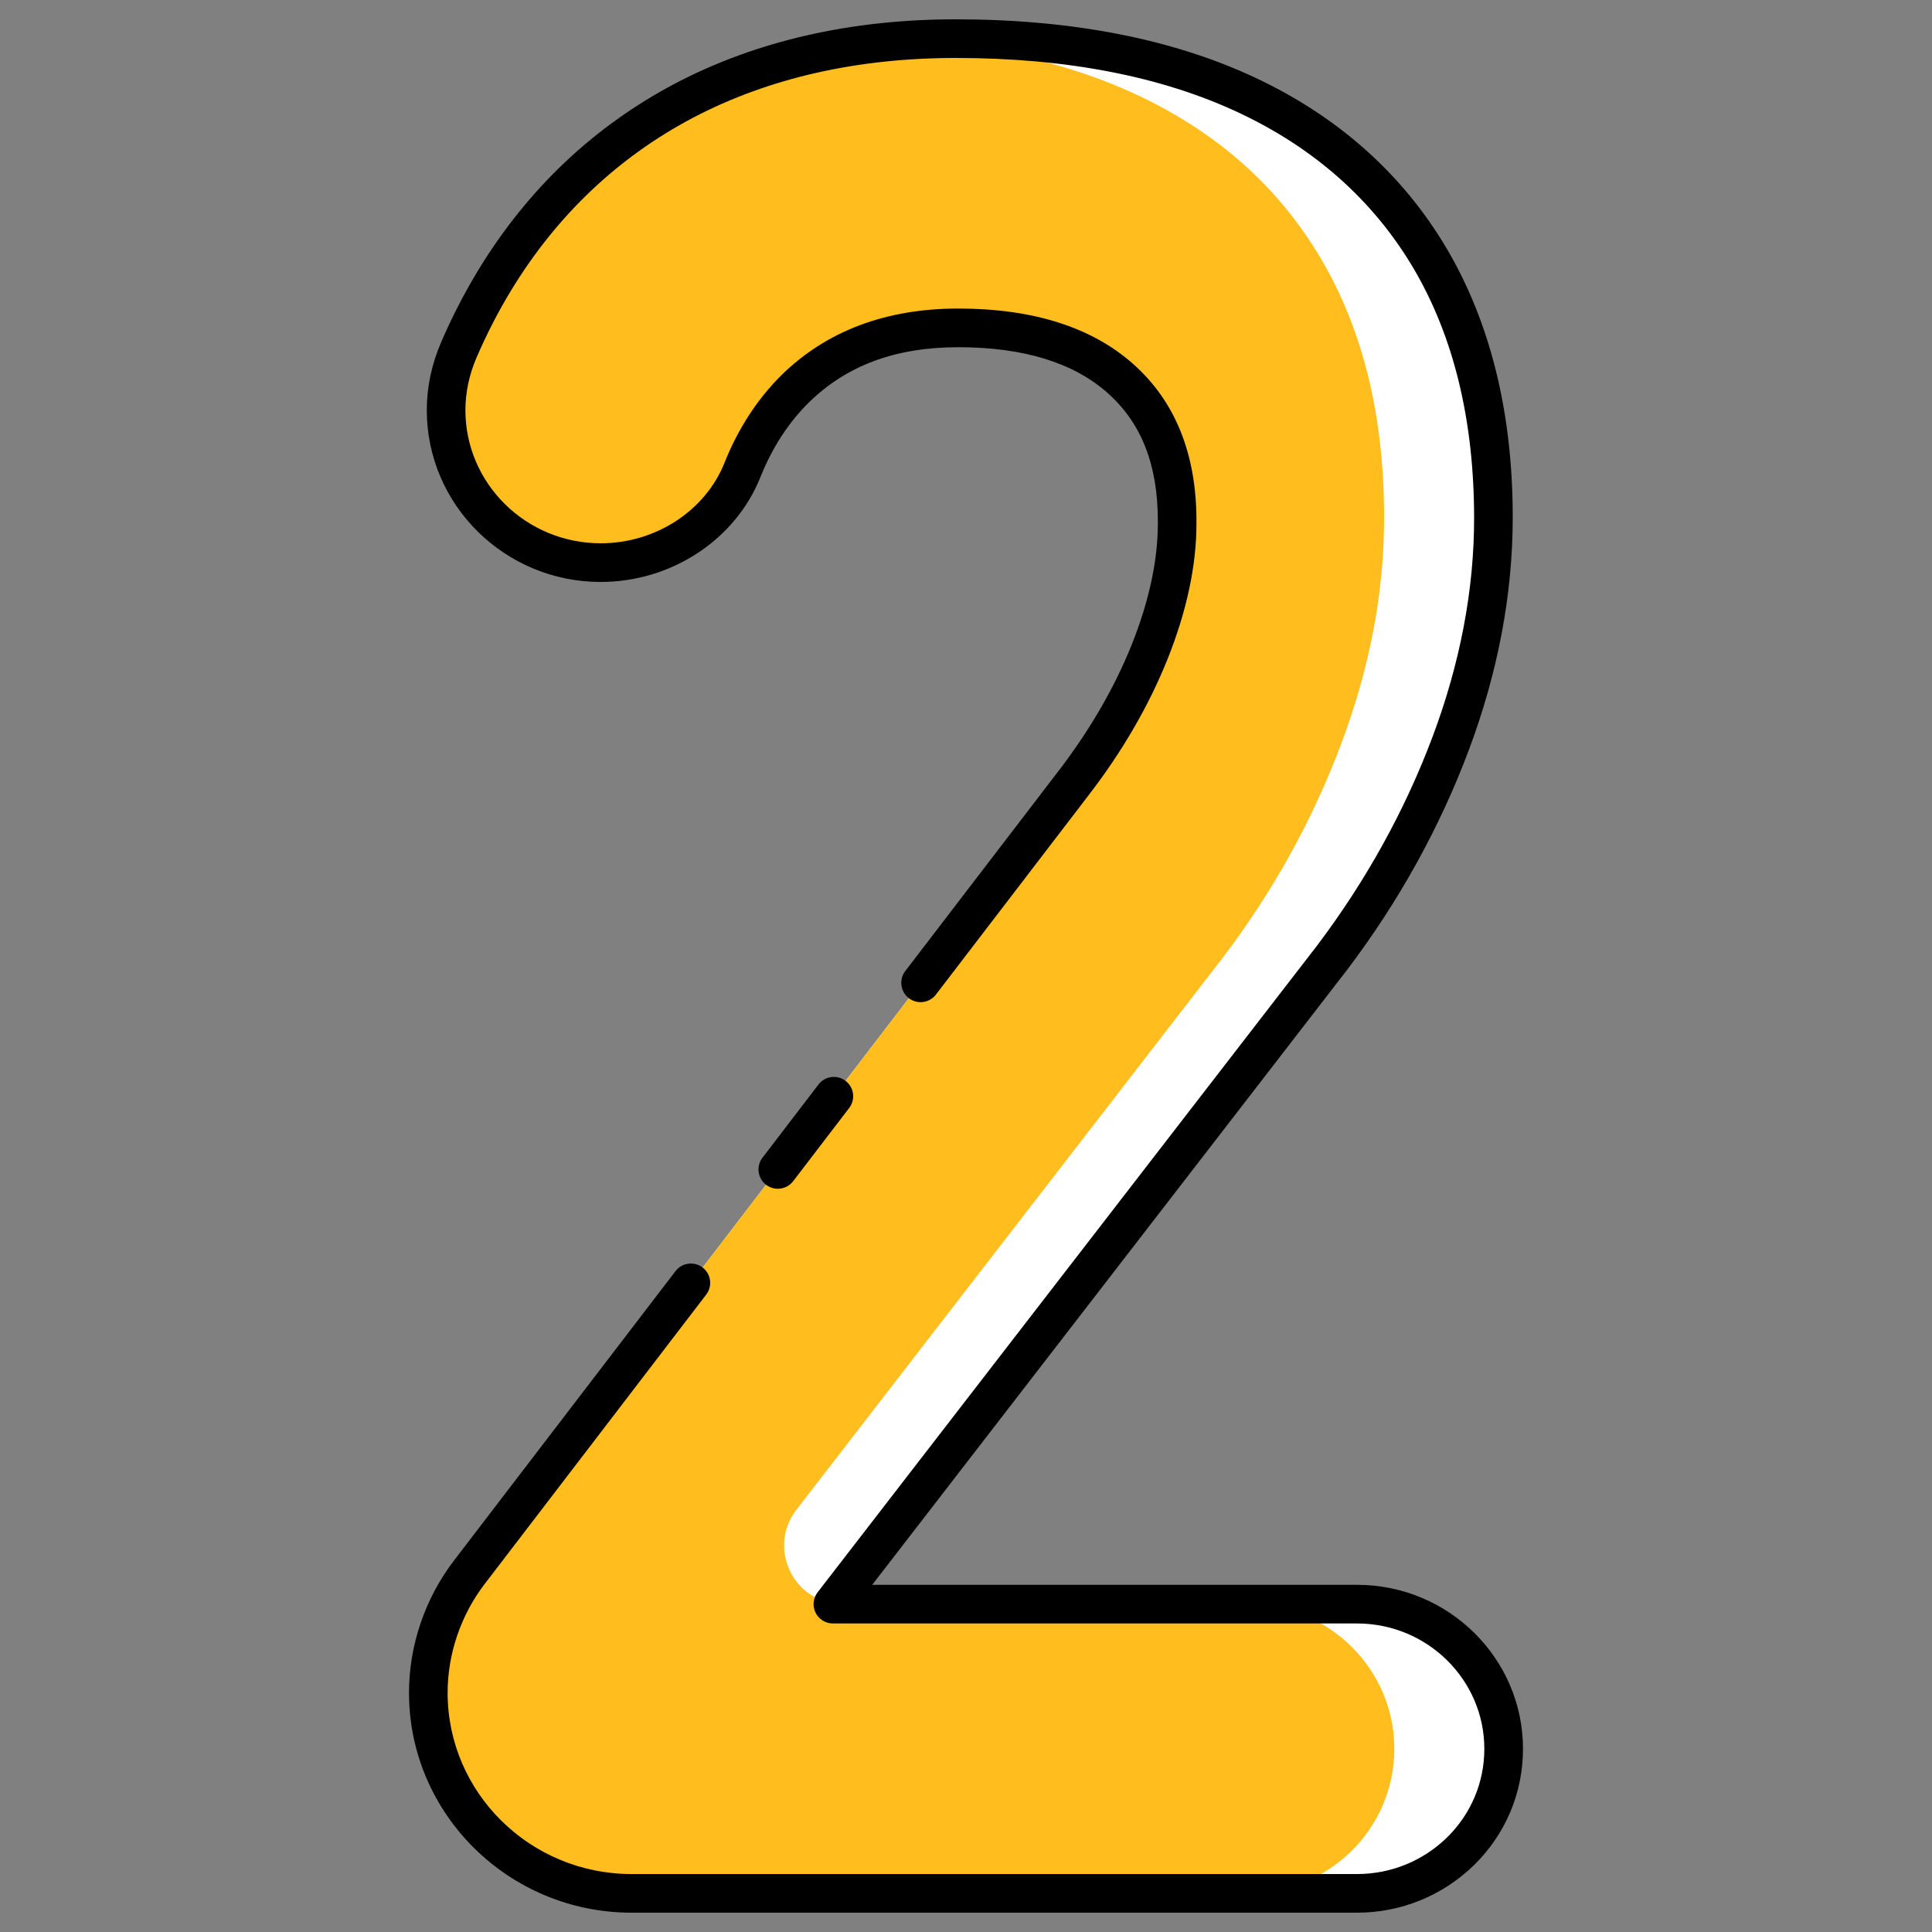
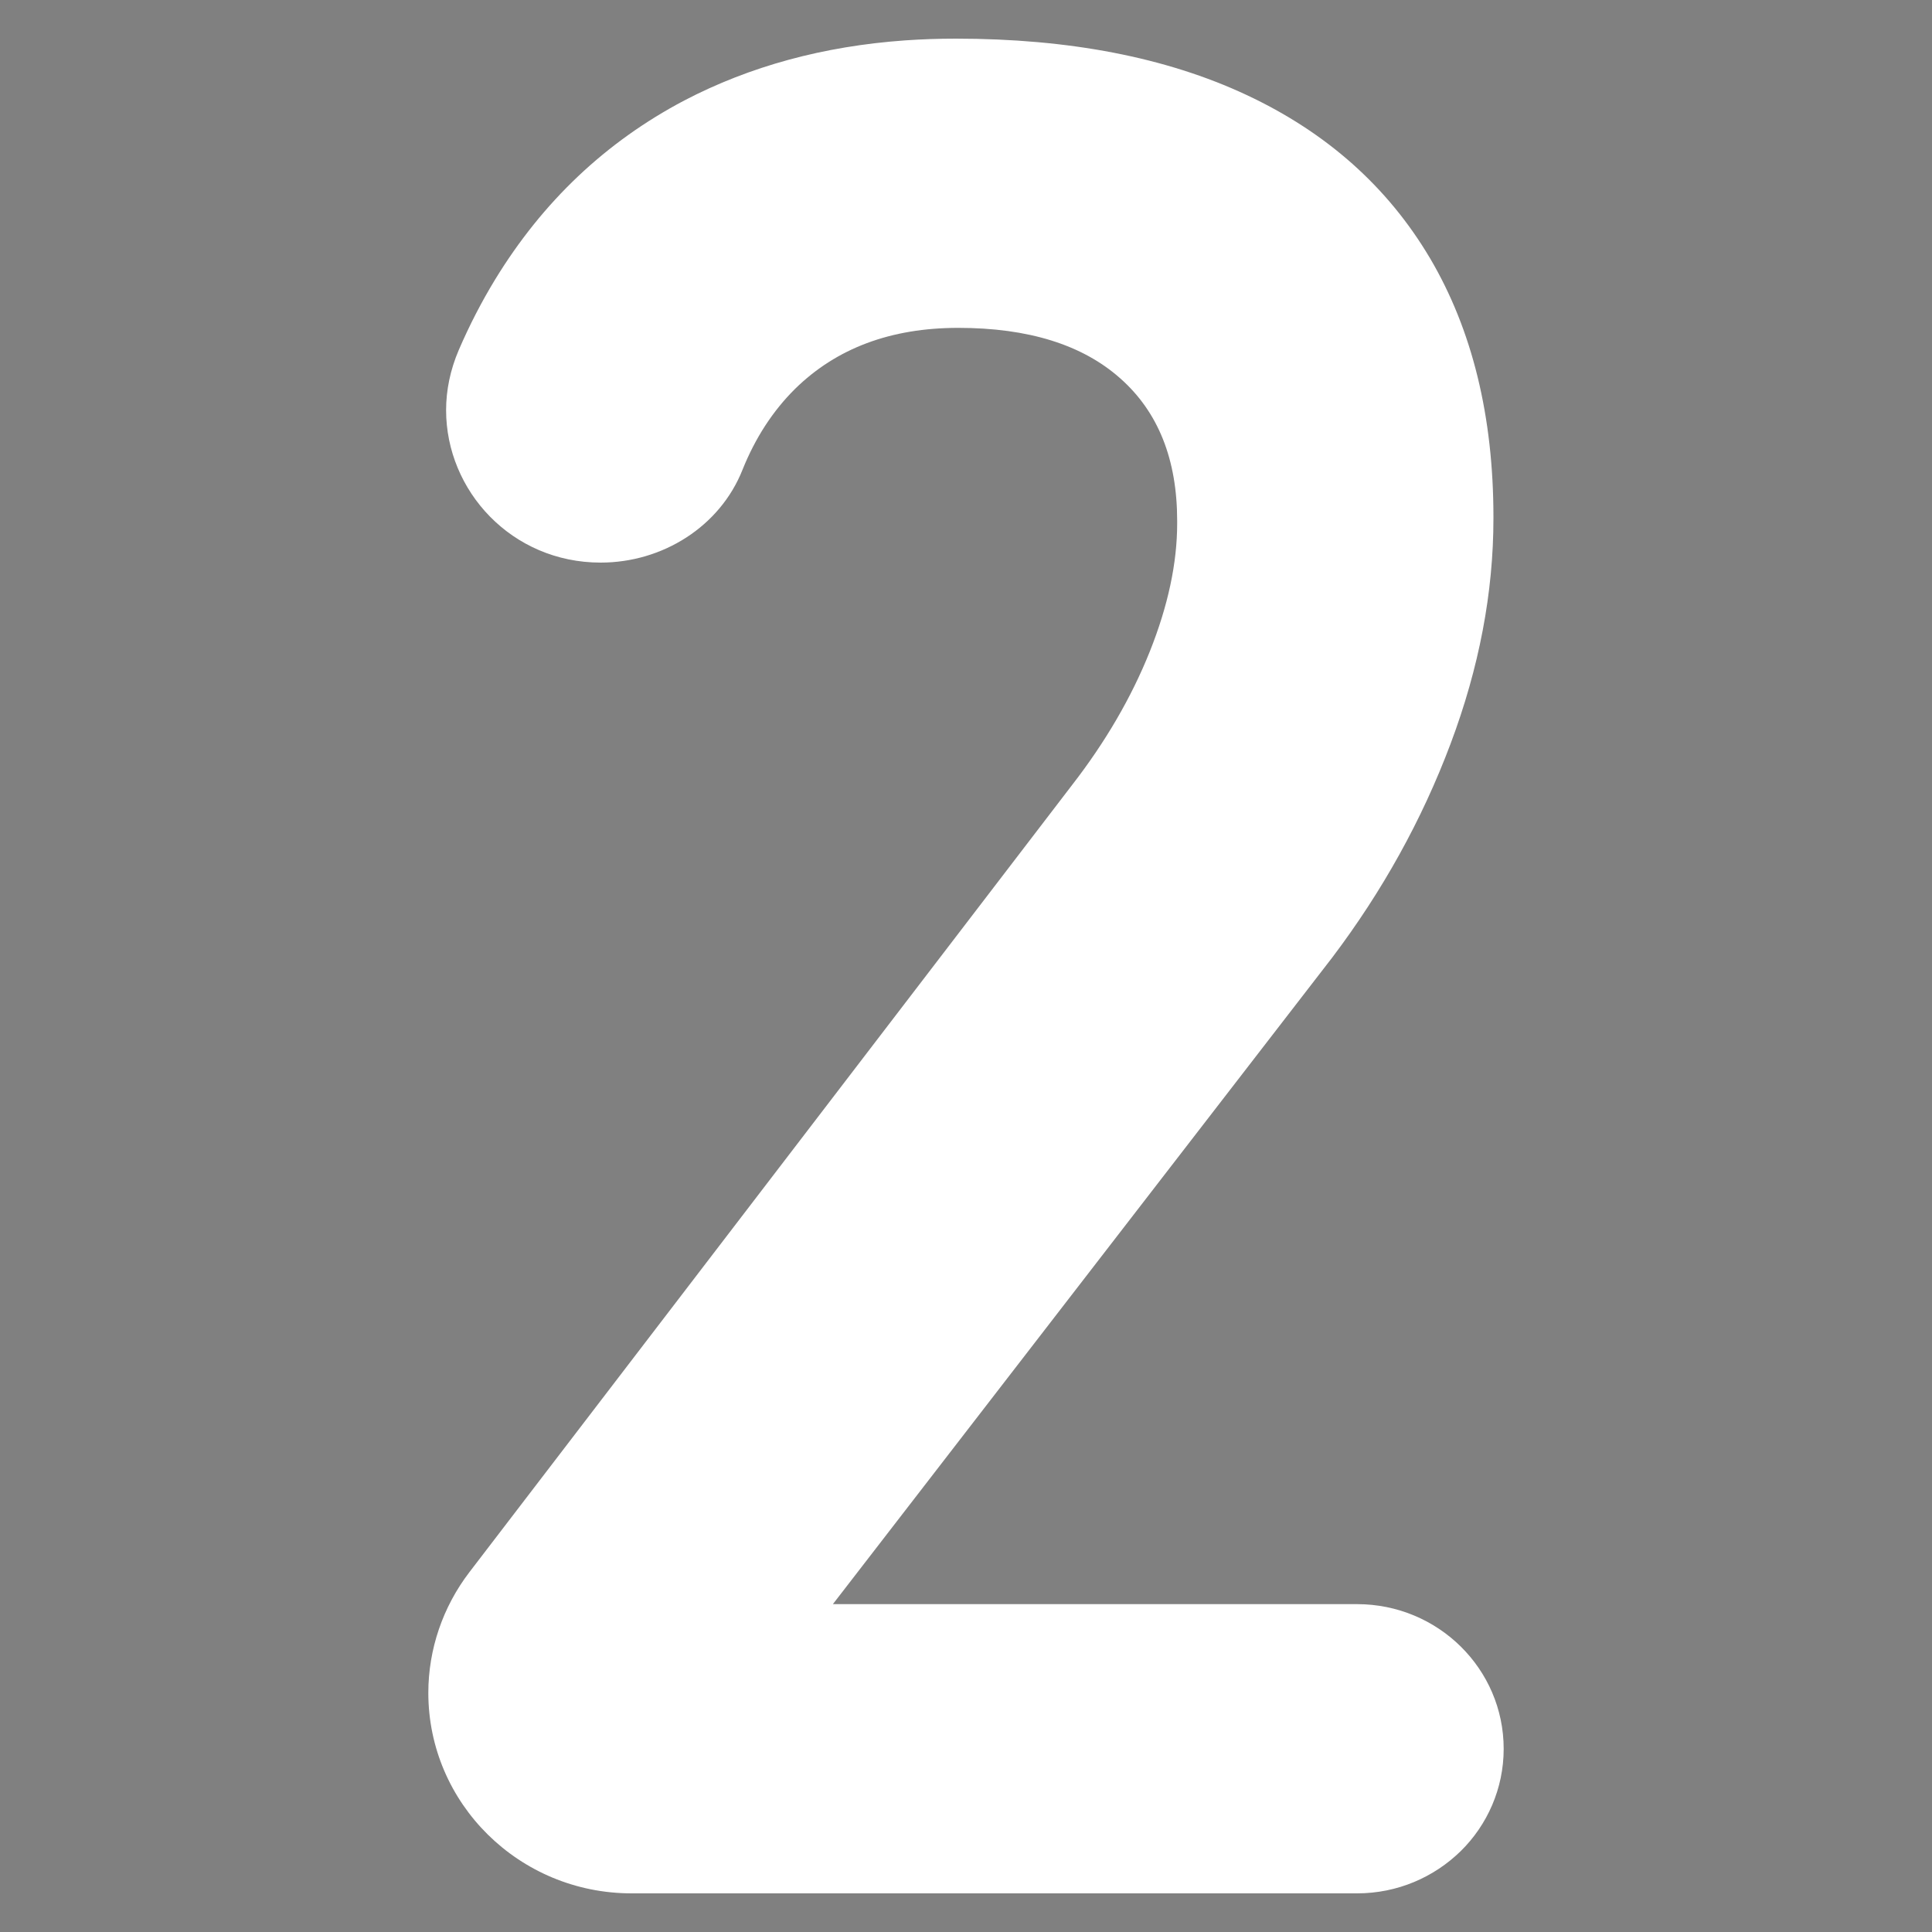
<svg xmlns="http://www.w3.org/2000/svg" id="Layer_1" enable-background="new 0 0 100 100" viewBox="0 0 100 100">
  <rect x="0" y="0" width="100" height="100" fill="#808080" stroke="none" />
  <g>
    <path d="m70.24 83.03h-27.13l25.84-33.46c2.6-3.44 4.65-7.13 6.13-11.07s2.22-7.83 2.22-11.67v-.06c0-5.23-1.1-9.7-3.28-13.4-2.19-3.7-5.36-6.52-9.51-8.46-4.15-1.94-9.17-2.91-15.04-2.91-.89 0-1.76.03-2.62.09-4.23.3-8.04 1.34-11.43 3.11-4.06 2.14-7.33 5.23-9.8 9.28-.7 1.15-1.33 2.37-1.88 3.65-.44 1.03-.65 2.08-.65 3.1 0 4.17 3.39 7.89 8 7.89 3.2 0 6.17-1.86 7.34-4.8.66-1.65 1.57-3.05 2.72-4.19 2.15-2.11 4.96-3.16 8.45-3.16 3.62 0 6.42.87 8.38 2.61 1.97 1.74 2.95 4.2 2.95 7.38v.13c0 2.05-.47 4.26-1.42 6.64-.95 2.37-2.29 4.67-4.01 6.89l-31.2 40.75c-1.38 1.8-2.13 4-2.13 6.25 0 5.73 4.71 10.38 10.52 10.38h37.55c2.1 0 3.99-.84 5.37-2.19 1.37-1.35 2.22-3.23 2.22-5.29 0-4.14-3.4-7.49-7.59-7.49z" fill="#fff" />
  </g>
  <g>
-     <path d="m72.17 90.52c0 2.06-.85 3.94-2.22 5.29-1.38 1.35-3.27 2.19-5.37 2.19h-31.89c-5.81 0-10.52-4.65-10.52-10.38 0-2.25.75-4.45 2.13-6.25l31.2-40.75c1.72-2.22 3.06-4.52 4.01-6.89.95-2.38 1.42-4.59 1.42-6.64v-.13c0-3.18-.98-5.64-2.95-7.38-1.96-1.74-4.76-2.61-8.38-2.61-3.49 0-6.3 1.05-8.45 3.16-1.15 1.14-2.06 2.54-2.72 4.19-1.17 2.94-4.14 4.8-7.34 4.8-4.61 0-8-3.72-8-7.89 0-1.02.21-2.07.65-3.1.55-1.28 1.18-2.5 1.88-3.65 2.47-4.05 5.74-7.14 9.8-9.28 3.39-1.77 7.2-2.81 11.43-3.11 4.59.28 8.58 1.22 12 2.82 4.15 1.94 7.32 4.76 9.51 8.46s3.28 8.17 3.28 13.4v.06c0 3.84-.74 7.73-2.22 11.67s-3.52 7.63-6.13 11.07l-22.069 28.576c-1.539 1.992-.118 4.884 2.399 4.884h20.96c4.19 0 7.59 3.35 7.59 7.49z" fill="#ffbe1d" />
-   </g>
+     </g>
  <g>
-     <path d="m70.24 99h-37.55c-6.352 0-11.52-5.105-11.52-11.38 0-2.458.83-4.894 2.336-6.858l11.459-14.97c.336-.439.964-.521 1.402-.186s.522.963.186 1.402l-11.46 14.97c-1.241 1.618-1.924 3.622-1.924 5.642 0 5.172 4.271 9.38 9.52 9.38h37.55c1.757 0 3.415-.676 4.671-1.905 1.236-1.219 1.919-2.844 1.919-4.575 0-3.579-2.956-6.49-6.59-6.49h-27.129c-.381 0-.729-.217-.897-.559s-.127-.75.106-1.052l25.841-33.46c2.535-3.356 4.552-6.996 5.984-10.81 1.431-3.81 2.156-7.618 2.156-11.318 0-5.078-1.057-9.415-3.142-12.952-2.074-3.505-5.126-6.218-9.072-8.062-3.996-1.87-8.914-2.817-14.616-2.817-5.103 0-9.674 1.039-13.586 3.086-3.884 2.047-7.051 5.047-9.41 8.914-.678 1.114-1.289 2.299-1.815 3.524-.377.883-.569 1.794-.569 2.706 0 3.799 3.14 6.89 7 6.89 2.842 0 5.418-1.676 6.411-4.17.708-1.771 1.699-3.295 2.945-4.53 2.333-2.291 5.412-3.45 9.154-3.45 3.862 0 6.904.963 9.044 2.862 2.179 1.925 3.285 4.66 3.285 8.128v.13c0 2.174-.502 4.533-1.491 7.011-.979 2.444-2.375 4.843-4.147 7.132l-7.847 10.246c-.336.44-.964.521-1.402.186-.438-.336-.522-.963-.186-1.402l7.85-10.25c1.662-2.146 2.965-4.384 3.876-6.654.894-2.24 1.348-4.35 1.348-6.268v-.13c0-2.91-.854-5.079-2.611-6.63-1.765-1.566-4.361-2.359-7.718-2.359-3.245 0-5.78.94-7.75 2.874-1.046 1.038-1.886 2.333-2.491 3.847-1.292 3.247-4.616 5.429-8.269 5.429-4.962 0-9-3.988-9-8.89 0-1.184.246-2.359.731-3.493.564-1.312 1.218-2.583 1.945-3.777 2.549-4.181 5.977-7.425 10.188-9.645 4.203-2.202 9.086-3.317 14.515-3.317 5.997 0 11.199 1.011 15.463 3.004 4.316 2.018 7.663 4.998 9.946 8.856 2.27 3.85 3.42 8.529 3.42 13.909 0 4.002-.769 8.046-2.283 12.082-1.501 3.995-3.61 7.804-6.269 11.321l-24.601 31.858h25.094c4.736 0 8.59 3.809 8.59 8.49 0 2.271-.895 4.402-2.518 6.002-1.633 1.599-3.79 2.478-6.072 2.478zm-29.981-37.47c-.212 0-.426-.067-.607-.206-.438-.335-.522-.963-.186-1.402l2.9-3.79c.336-.438.963-.522 1.402-.186.438.335.522.963.186 1.402l-2.9 3.79c-.197.257-.494.392-.795.392z" />
-   </g>
+     </g>
</svg>